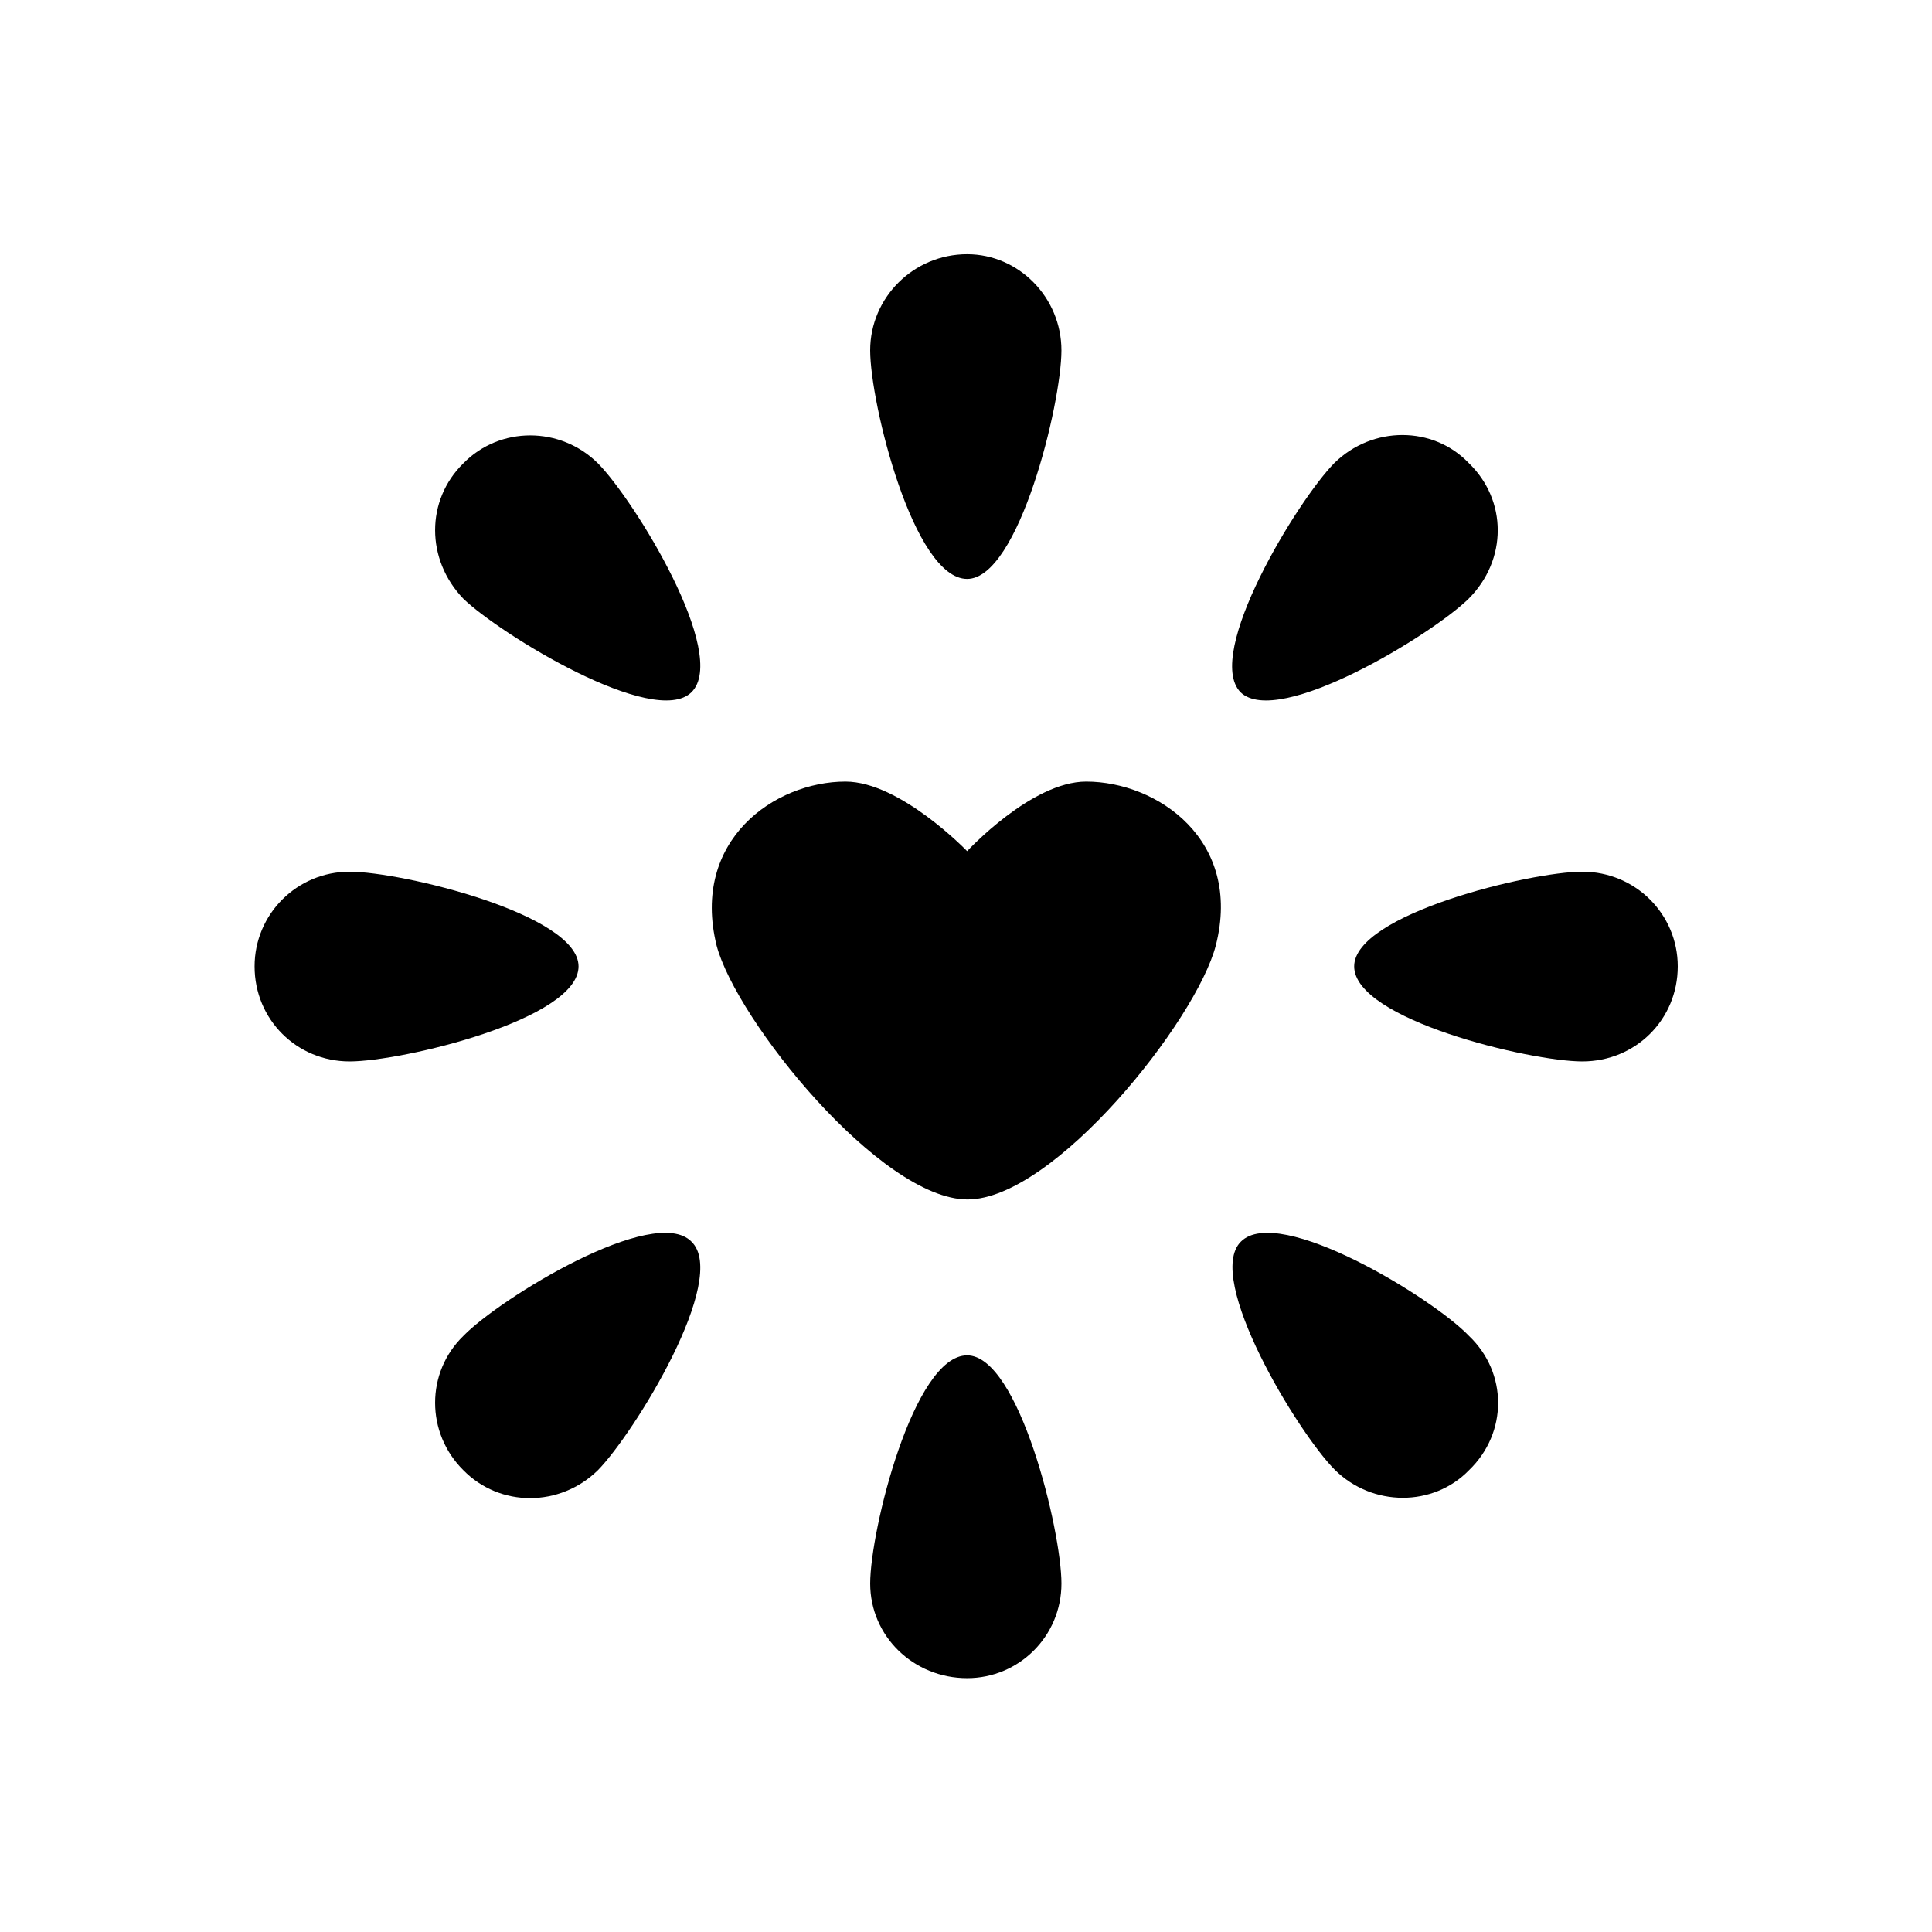
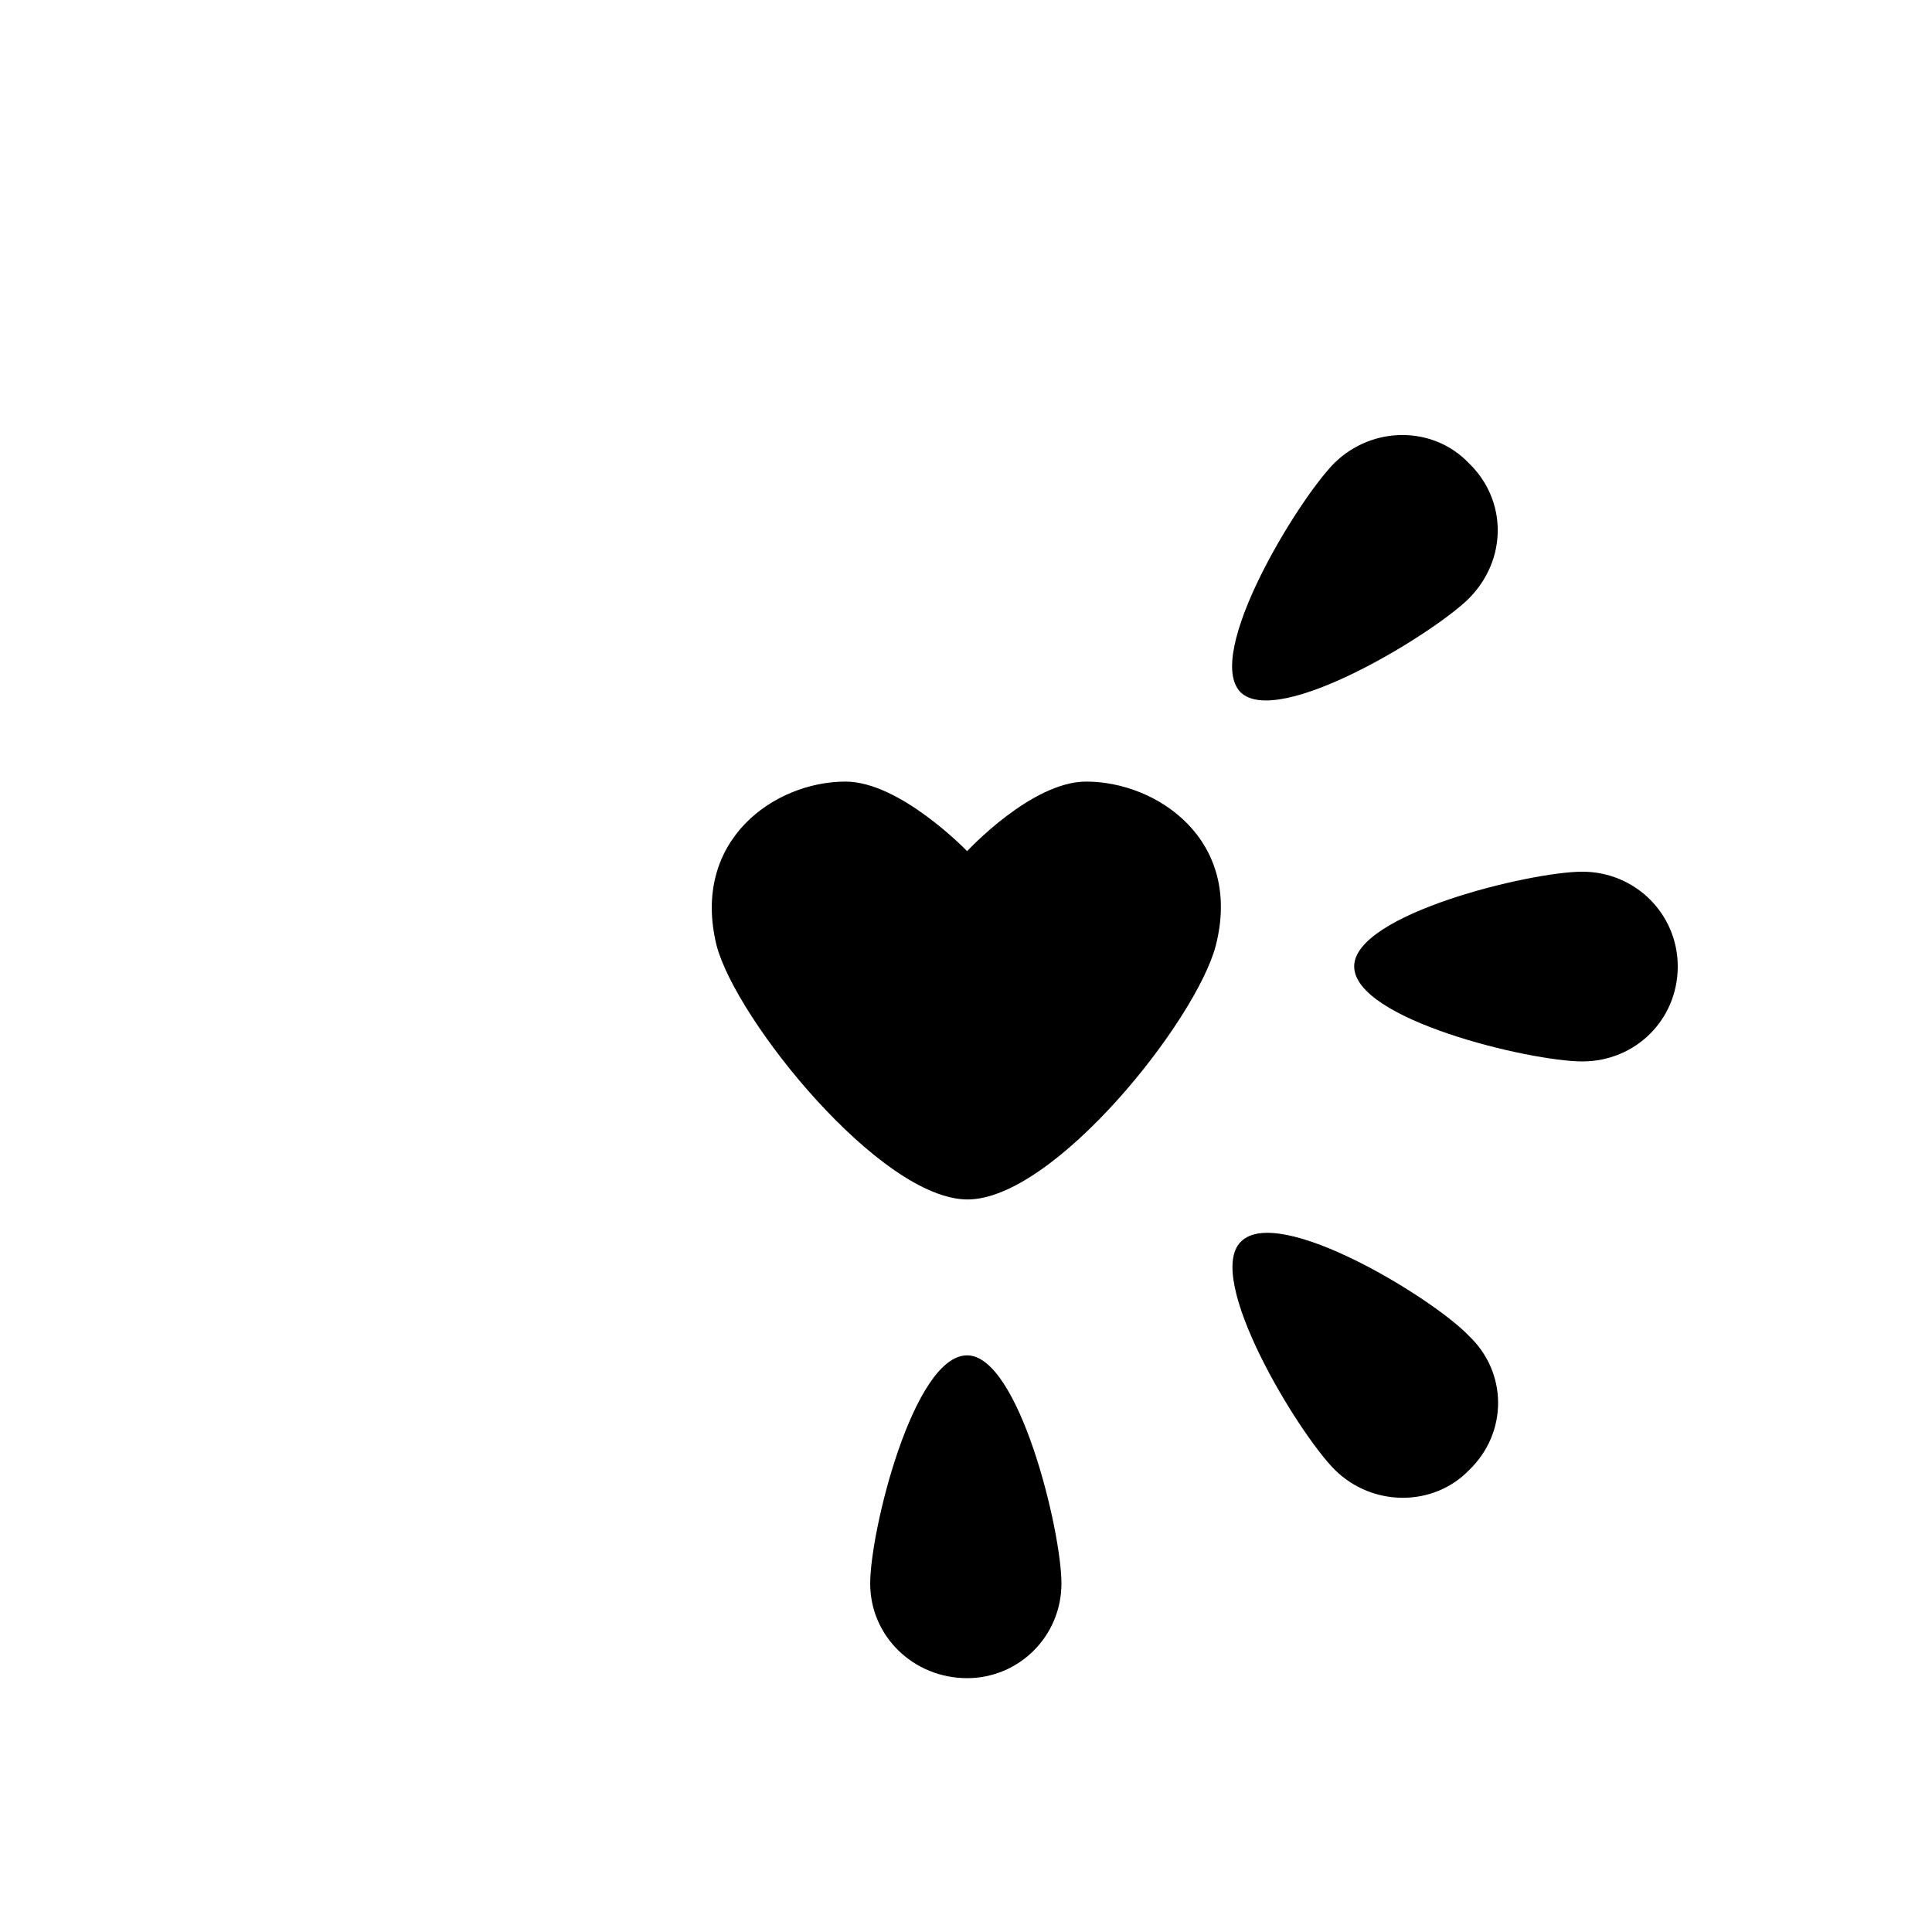
<svg xmlns="http://www.w3.org/2000/svg" fill="#000000" width="800px" height="800px" version="1.1" viewBox="144 144 512 512">
  <g>
    <path d="m431.84 351.13c-14.508 0-31.539 18.438-31.539 18.438s-17.734-18.438-32.242-18.438c-18.742 0-41.012 15.516-34.16 43.43 5.238 19.852 43.527 67.309 66.504 67.309 22.973 0 60.66-47.457 65.797-67.309 7.152-27.914-15.516-43.43-34.359-43.43z" />
-     <path d="m425.29 236.86c0 14.008-11.285 60.559-24.988 60.559-14.207 0-25.695-46.551-25.695-60.559 0-14.008 11.488-25.492 25.695-25.492 13.703 0 24.988 11.488 24.988 25.492z" />
    <path d="m533.21 302.66c-9.473 9.371-50.48 34.461-60.457 24.789-9.773-10.078 15.113-50.883 24.887-60.758 10.078-9.875 26.098-9.875 35.57 0 10.277 9.871 10.277 25.691 0 35.969z" />
    <path d="m563.33 425.29c-13.805 0-60.457-11.082-60.457-25.191 0-13.805 46.652-25.09 60.457-25.09 14.105 0 25.293 11.285 25.293 25.09 0 14.109-11.184 25.191-25.293 25.191z" />
    <path d="m497.74 533.51c-9.773-9.773-34.664-50.785-24.891-60.457 9.977-10.078 50.984 15.012 60.457 24.988 10.277 9.773 10.277 25.695 0 35.57-9.469 9.773-25.59 9.773-35.566-0.102z" />
    <path d="m374.61 563.64c0-14.008 11.488-60.457 25.695-60.457 13.703 0 24.988 46.453 24.988 60.457 0 14.004-11.285 25.09-24.988 25.09-14.207 0-25.695-11.086-25.695-25.09z" />
-     <path d="m266.79 498.04c9.672-9.977 50.582-35.062 60.457-24.988 10.078 9.773-15.113 50.684-24.789 60.559-10.078 9.875-25.996 9.875-35.668 0-9.977-9.875-9.977-25.895 0-35.57z" />
-     <path d="m236.66 375.01c13.805 0 60.66 11.285 60.66 25.09 0 14.105-46.855 25.191-60.66 25.191-14.008 0-25.191-11.082-25.191-25.191 0-13.805 11.184-25.09 25.191-25.09z" />
-     <path d="m302.46 266.79c9.672 9.773 34.863 50.68 24.789 60.656-9.875 9.676-50.785-15.414-60.457-24.785-9.977-10.379-9.977-26.098 0-35.871 9.672-9.875 25.691-9.875 35.668 0z" />
  </g>
</svg>